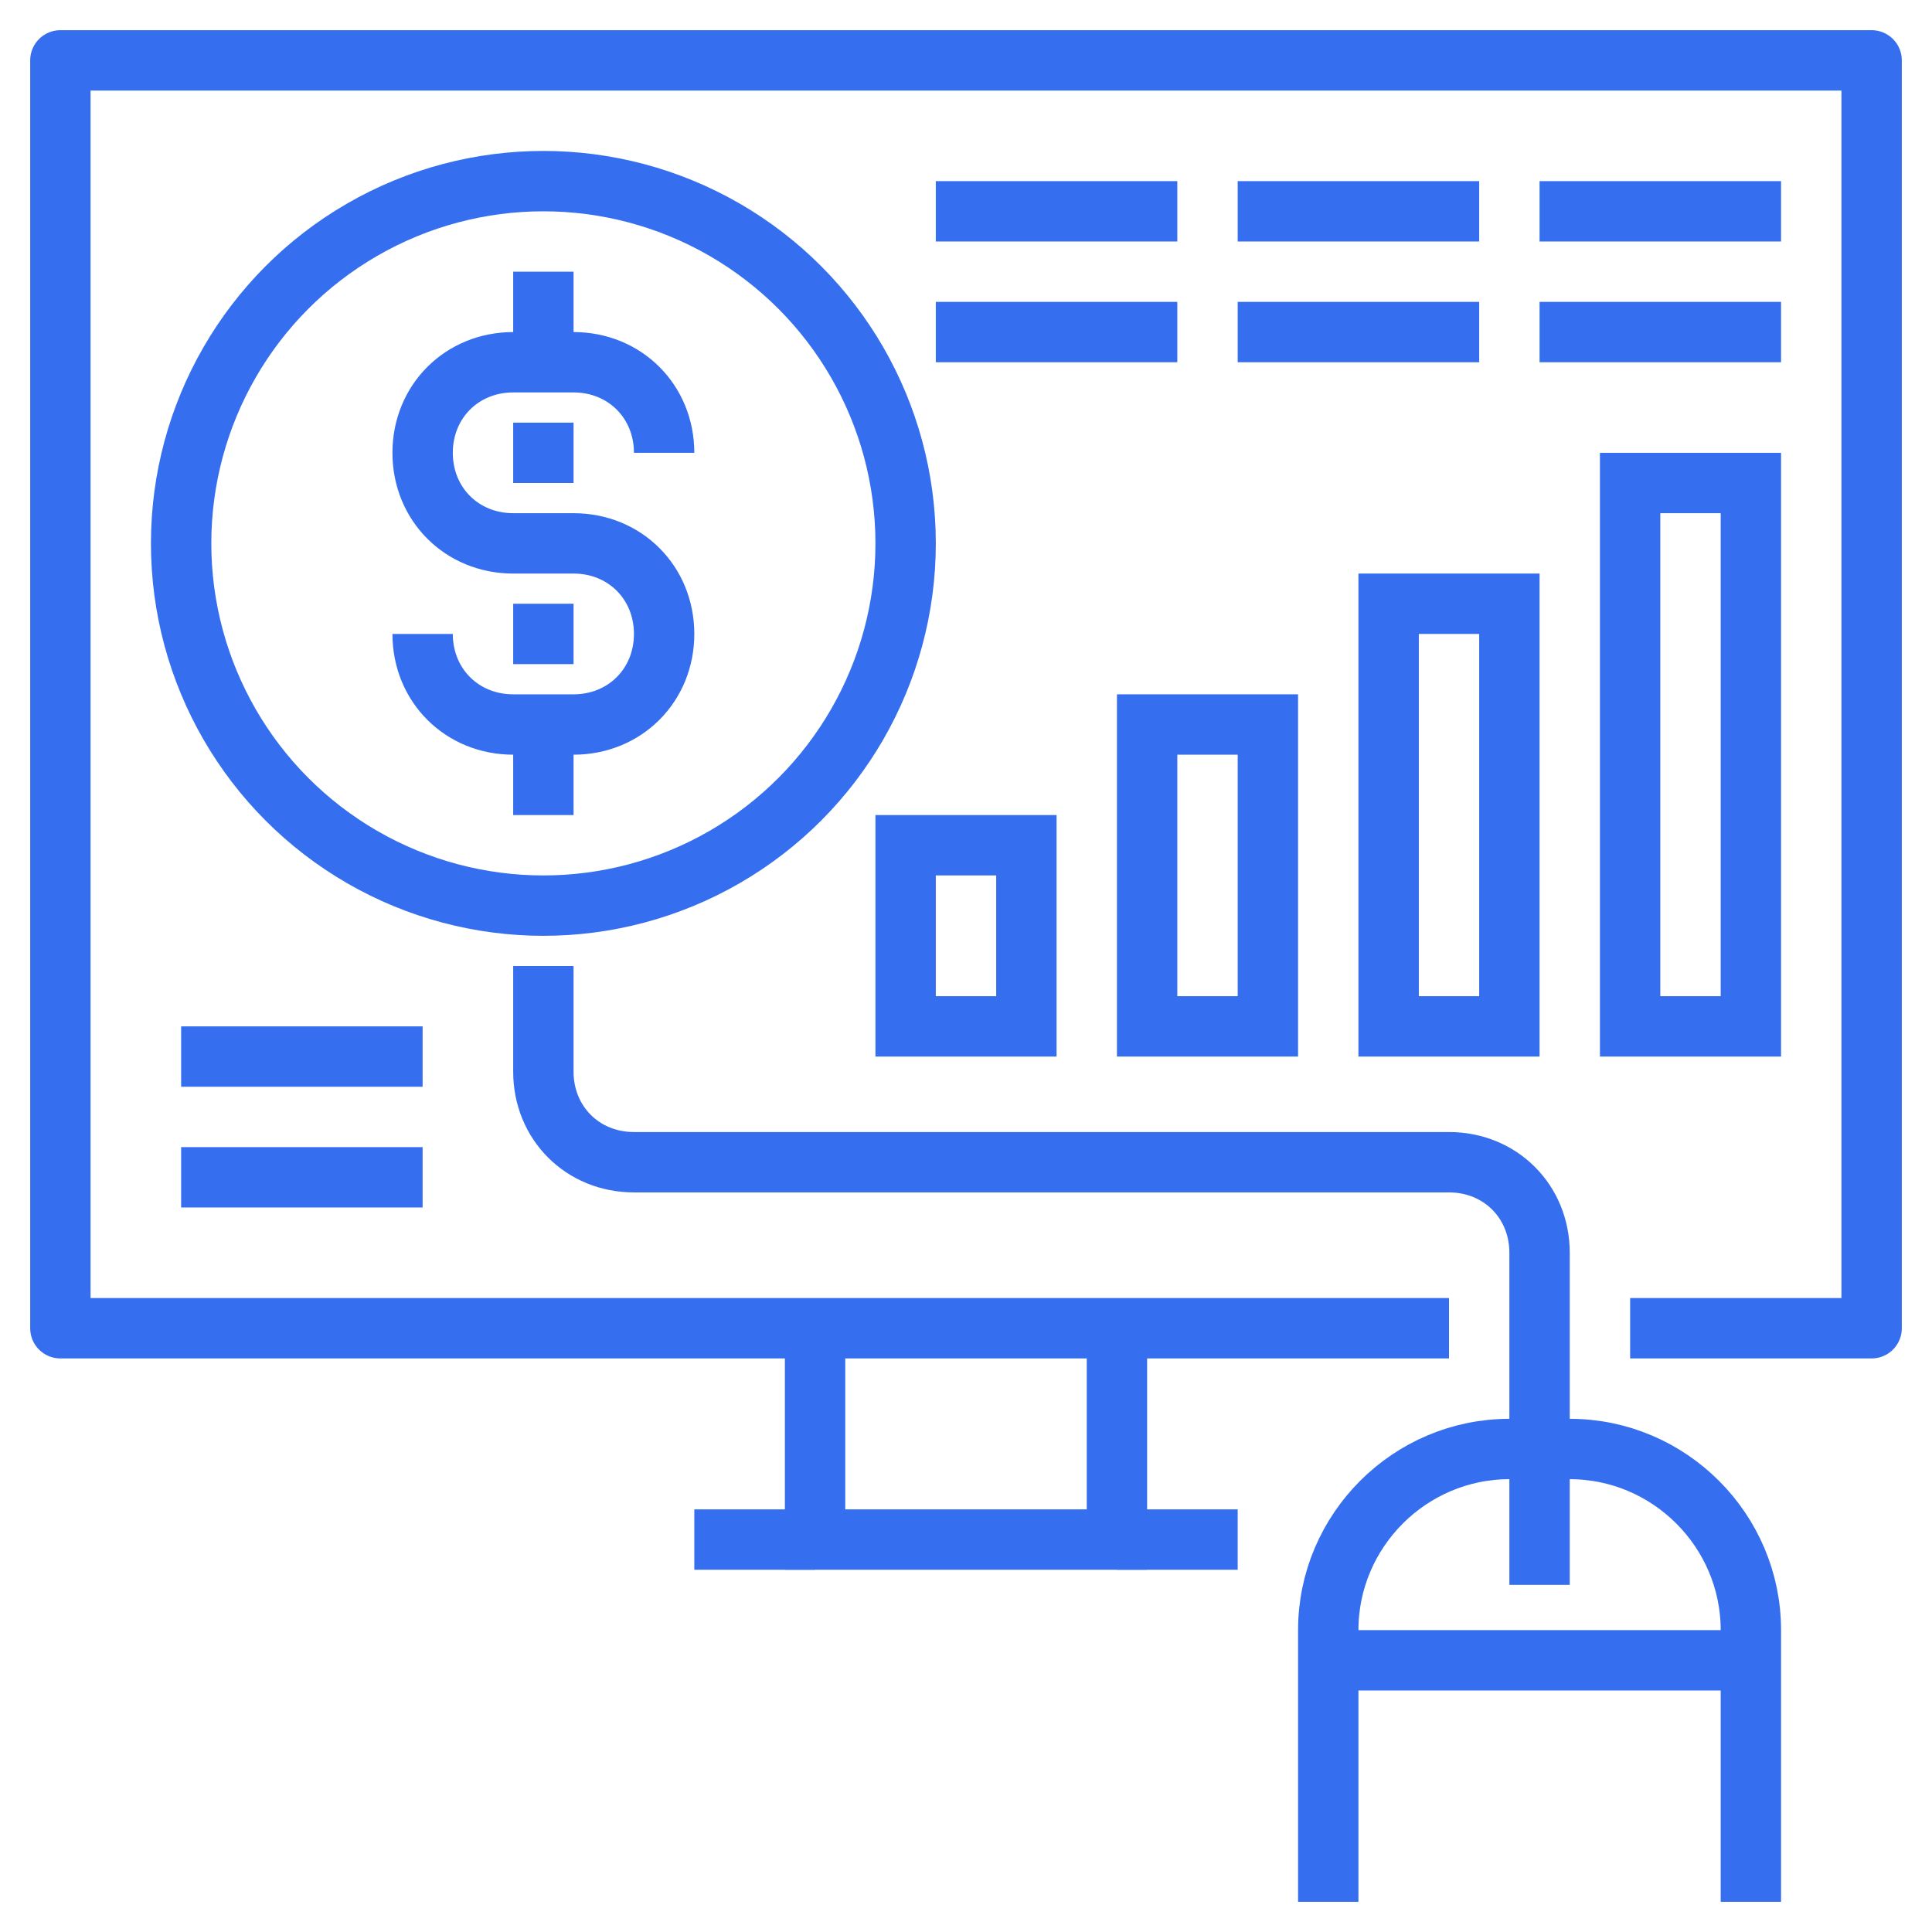
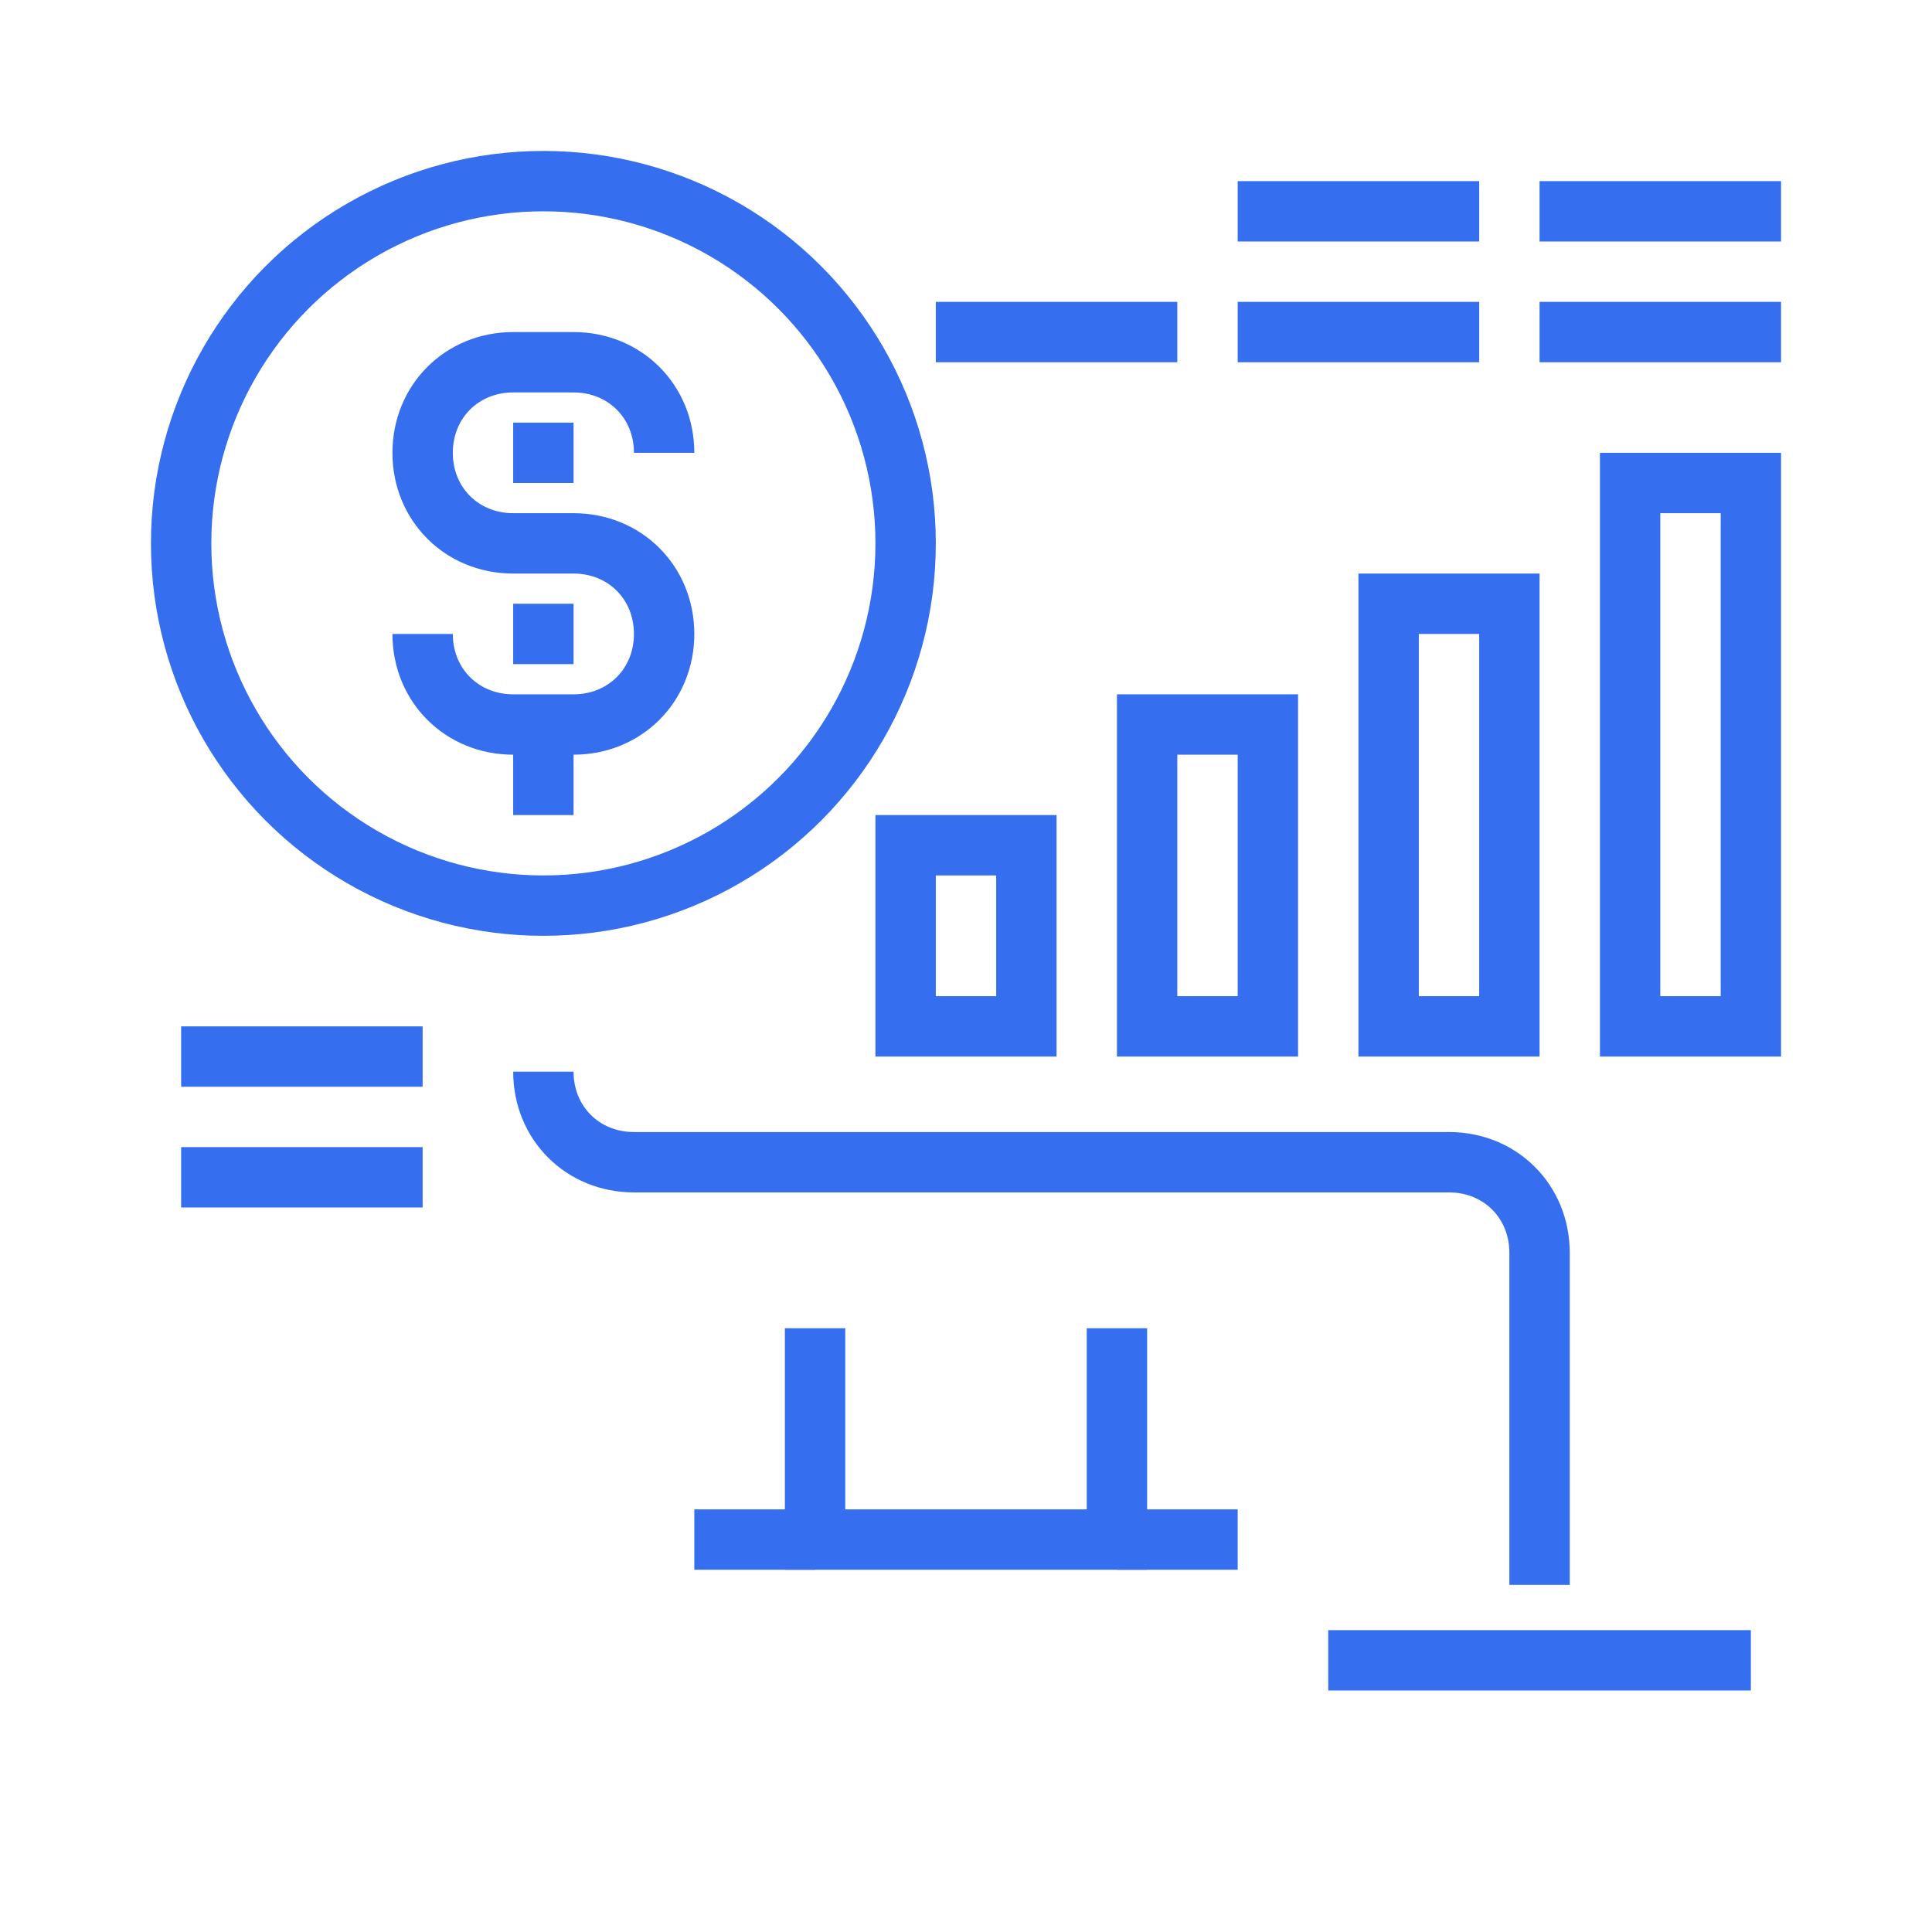
<svg xmlns="http://www.w3.org/2000/svg" version="1.1" id="Capa_1" x="0px" y="0px" viewBox="0 0 64 64" style="enable-background:new 0 0 64 64;" xml:space="preserve">
  <style type="text/css">
	.st0{fill:none;stroke:#356FEF;stroke-width:2;stroke-miterlimit:10;}
	.st1{fill:none;stroke:#356FEF;stroke-width:2;stroke-linejoin:round;}
</style>
  <g id="monitor-mouse-graph-coin">
-     <path class="st0" d="M58,63v-9c0-3.3-2.7-6-6-6h-2c-3.3,0-6,2.7-6,6v9" />
    <line class="st0" x1="44" y1="55" x2="58" y2="55" />
-     <path class="st0" d="M51,52.5v-11c0-1.7-1.3-3-3-3H21c-1.7,0-3-1.3-3-3V32" />
-     <polyline class="st1" points="54,44 62,44 62,2 2,2 2,44 48,44  " />
+     <path class="st0" d="M51,52.5v-11c0-1.7-1.3-3-3-3H21c-1.7,0-3-1.3-3-3" />
    <polyline class="st0" points="37,44 37,51 27,51 27,44  " />
    <line class="st0" x1="23" y1="51" x2="27" y2="51" />
    <line class="st0" x1="37" y1="51" x2="41" y2="51" />
    <circle class="st0" cx="18" cy="18" r="12" />
    <path class="st0" d="M22,15L22,15c0-1.7-1.3-3-3-3h-2c-1.7,0-3,1.3-3,3l0,0c0,1.7,1.3,3,3,3h2c1.7,0,3,1.3,3,3l0,0c0,1.7-1.3,3-3,3   h-2c-1.7,0-3-1.3-3-3l0,0" />
-     <line class="st0" x1="18" y1="12" x2="18" y2="9" />
    <line class="st0" x1="18" y1="24" x2="18" y2="27" />
    <line class="st0" x1="17" y1="21" x2="19" y2="21" />
    <line class="st0" x1="17" y1="15" x2="19" y2="15" />
-     <line class="st0" x1="31" y1="7" x2="39" y2="7" />
    <line class="st0" x1="41" y1="7" x2="49" y2="7" />
    <line class="st0" x1="51" y1="7" x2="59" y2="7" />
    <line class="st0" x1="31" y1="11" x2="39" y2="11" />
    <line class="st0" x1="6" y1="35" x2="14" y2="35" />
    <line class="st0" x1="6" y1="39" x2="14" y2="39" />
    <line class="st0" x1="41" y1="11" x2="49" y2="11" />
    <line class="st0" x1="51" y1="11" x2="59" y2="11" />
    <rect x="54" y="16" class="st0" width="4" height="18" />
    <rect x="46" y="20" class="st0" width="4" height="14" />
    <rect x="38" y="24" class="st0" width="4" height="10" />
    <rect x="30" y="28" class="st0" width="4" height="6" />
  </g>
</svg>